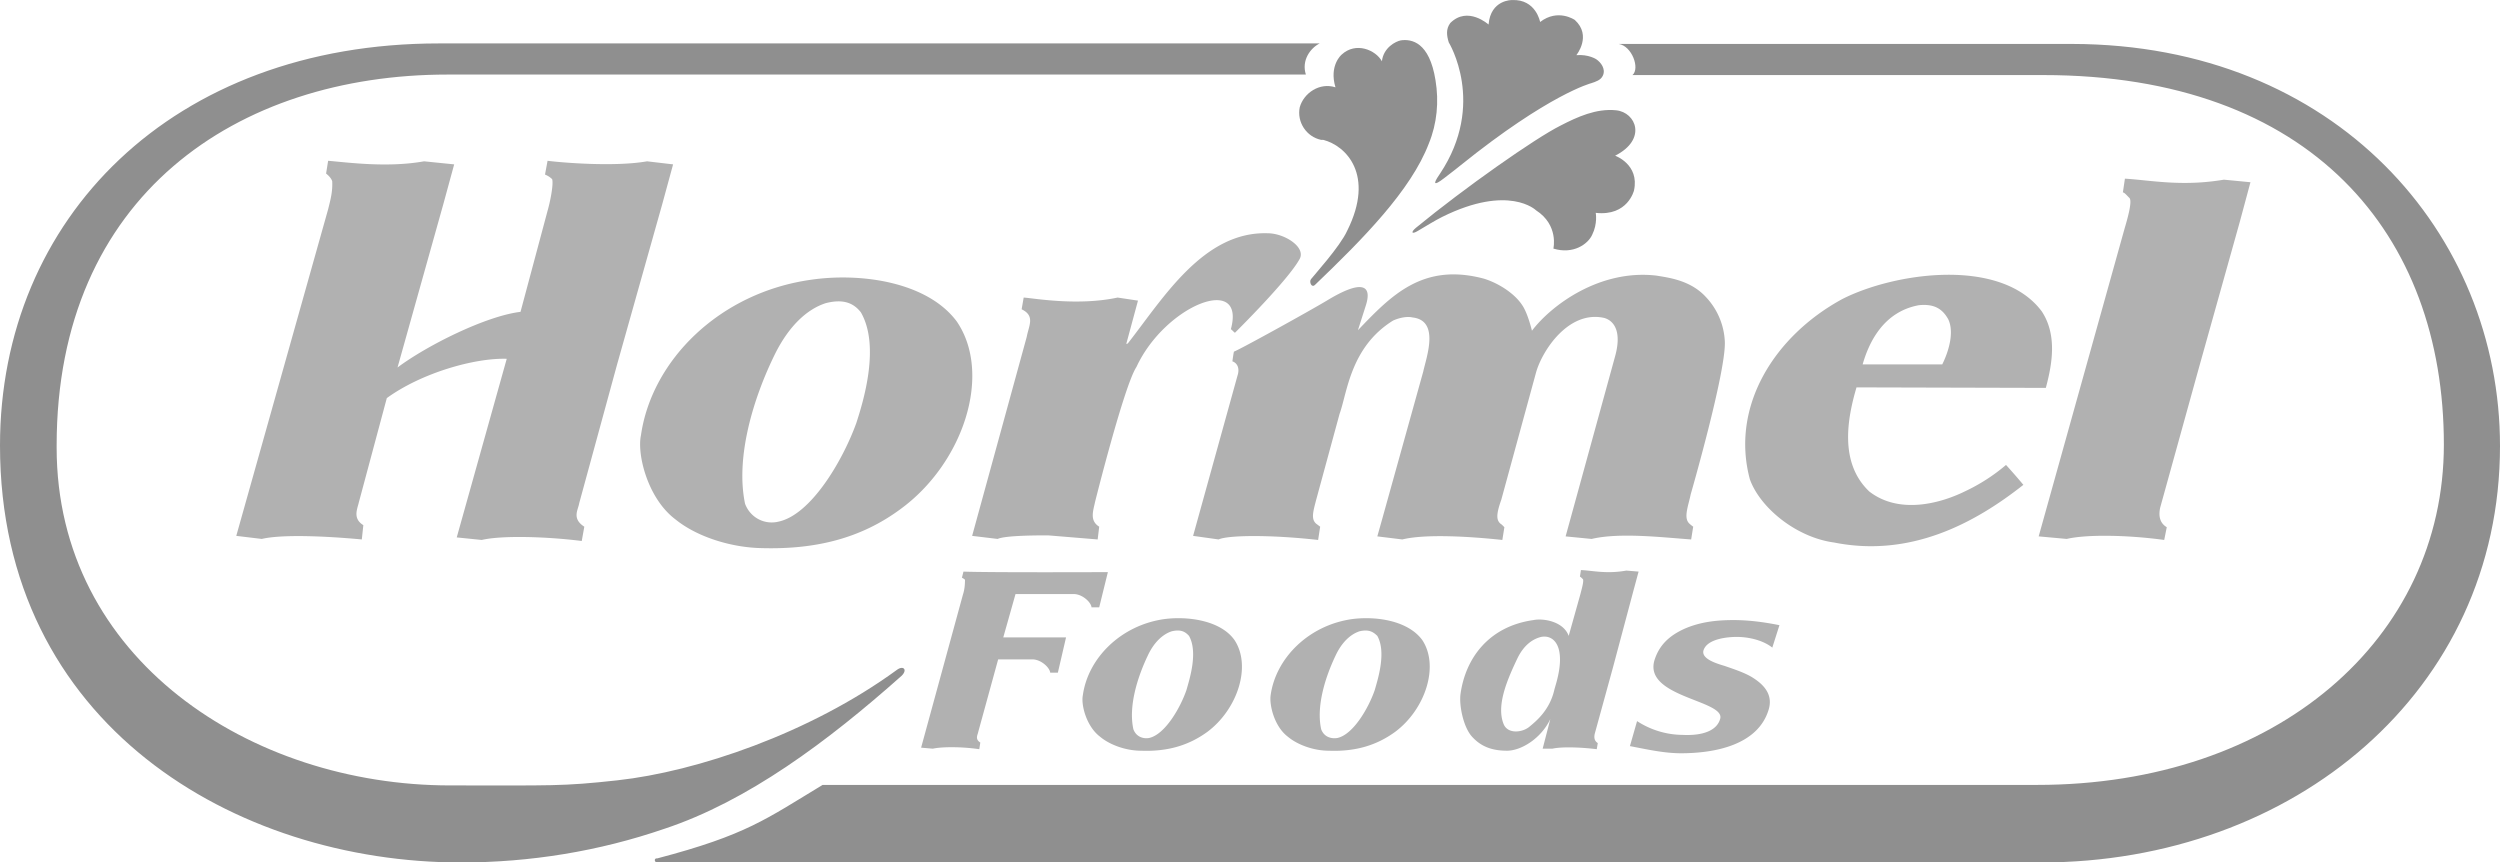
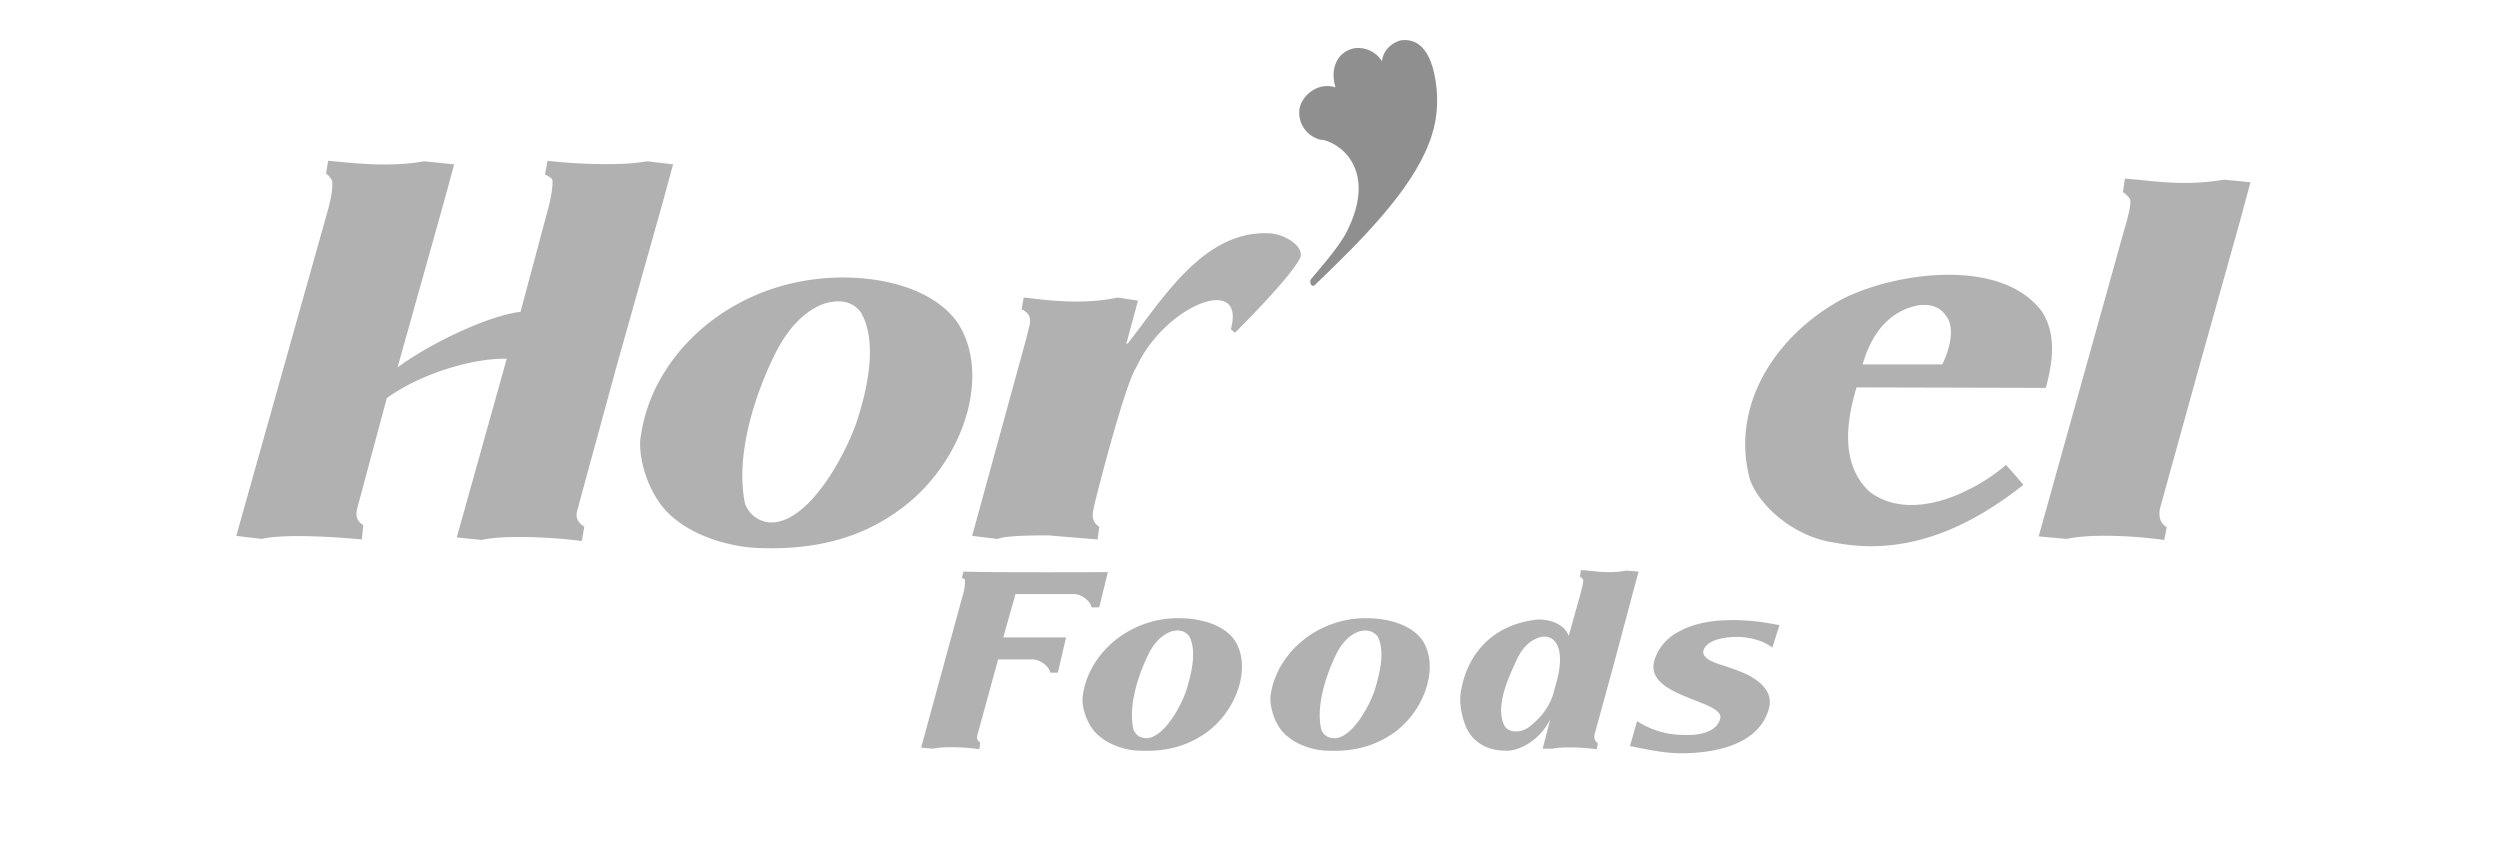
<svg xmlns="http://www.w3.org/2000/svg" viewBox="10.7 2.49 489.9 169.01">
  <g fill="#b1b1b1">
    <path d="M86.5 80.5L81 101c-.3 1.3-1.2 3.1.9 4.4l-.3 2.8c-7.5-.7-15.8-1-19.6-.1l-5-.6 18-64c.5-2 .9-3.5.8-5.5-.2-.6-.7-1.1-1.2-1.5L75 34c3.7.3 11.6 1.4 18.8.1l5.9.6-2.1 7.7-9 32.1c5.9-4.4 17.4-10.1 24.1-10.9l5.3-19.8c.5-1.7 1.2-5.2.9-6.2a4.2 4.2 0 0 0-1.4-.9l.5-2.7c3.2.4 13.3 1.2 19.5.1l5.1.6-2.1 7.7-8.9 31.6-7.4 27.1c-.2 1.3-1.5 3 1 4.6l-.5 2.8c-7.2-.9-15.8-1.1-19.6-.2l-4.9-.5 9.8-35c-6.2-.2-16.6 2.7-23.5 7.7m300.2-18.2c-7 1.3-9.8 7.4-11 11.6h15.6c1.2-2.4 2.4-6.2 1.2-8.8-1.2-2.2-2.9-3.1-5.8-2.8h0 0zm24.1 1.2c3.1 4.7 2 10.5.8 15l-37.1-.1c-1.8 6.1-3.4 14.8 2.5 20.4 5.8 4.5 13.8 2.4 18.7 0a36.1 36.1 0 0 0 8.1-5.2 118.4 118.4 0 0 1 3.4 3.9c-9.5 7.5-22.1 14.3-37.1 11.3-7.4-1-14.5-6.8-16.5-12.4-3.8-14.2 4.7-28 18.1-35.3 10.2-5.2 31.1-8.3 39.1 2.4m-238.3-1.6c-3.7 1.2-7.2 4.5-9.9 9.9-4.3 8.7-7.8 20.3-5.9 29.4 1 2.7 3.8 4.2 6.6 3.5 6.4-1.4 12.6-12.1 15.2-19.3 1.4-4.3 4.7-15.1.9-21.7-1.4-1.8-3.4-2.7-6.9-1.8h0 0zm25.7 3.6c7 10.3 1.3 27.8-11.1 36.8-7.6 5.6-16.4 7.9-27.1 7.6-6-.1-12.7-2.2-16.9-5.6-5.5-4.1-7.6-12.8-6.8-16.5 2.1-14.7 15.4-28 33.4-30.5 9.7-1.4 22.7.4 28.5 8.2m67.2-12.3c1.2-2.3-3-5-6.3-5-12.6-.4-20.5 12.8-27.4 21.6l-.3.1 2.3-8.5-4-.6c-7.9 1.7-16.6.1-18.4 0l-.4 2.3c2.7 1.3 1.4 3.2 1 5.4l-10.7 39 5 .6c1.5-.7 8-.7 9.9-.7l9.7.8.3-2.5c-1.9-1.2-1.2-3-.8-4.9 0 0 5.7-22.8 8.1-26.4C239 62.3 254.9 56 251.9 67c.3.2.5.5.8.7.4-.4 10.5-10.4 12.7-14.5m176.3 21l7.9-28.2 2.1-7.8-5.2-.5c-8.3 1.4-14.4.1-19.4-.2l-.4 2.7c.3 0 .7.5 1.3 1.1.6.7-.5 4.4-1 6.1l-16.8 60.2 5.5.5c3.8-.9 11.8-.8 19.1.2l.5-2.5c-1.7-1-1.5-2.8-1.3-3.8l7.7-27.8h0z" />
-     <path d="M270.7 61.4c-3.5 2.1-16.7 9.4-18.2 10-.1.4-.3 1.9-.3 1.9.9.3 1.5 1.3 1 2.8l-8.7 31.4 5 .7c1.7-.8 9.6-1 19.5.1l.4-2.6-.8-.6c-1-.9-.6-2.3 0-4.6l4.6-16.9c1.5-4.1 2.1-13.1 10.5-18.3 1.6-.7 3-.8 3.8-.6 5.4.6 2.7 7.8 2.1 10.6l-8.1 29.1-.9 3.2 4.9.6c4.5-1.1 13.1-.6 19.6.1l.4-2.5-.5-.5c-1.1-.7-1.2-1.8-.1-4.9l6.8-24.9c1.2-4.3 6.4-12.3 13.4-10.7 2 .6 3.4 2.8 2.1 7.5l-9.7 35.3 5.1.5c5.5-1.3 13.9-.3 19.5.1l.4-2.5c-.4-.3-.8-.6-1-.9-.8-1.2.1-3.4.5-5.4 0 0 6.9-23.9 6.7-29.9a13.6 13.6 0 0 0-3.8-8.9c-3-3.2-7.2-3.7-9.6-4.1-11.1-1.3-20.6 5.8-24.4 10.8 0 0-.8-3.4-1.9-5-1.5-2.3-4.6-4.3-7.5-5.2-12-3.2-18.2 3.3-24.7 10.1l1.5-4.7c1.4-4.2-.7-5.3-7.6-1.1" />
  </g>
  <path d="M268.4 58.3c9.3-8.9 18.8-18.5 22.3-27.7 1.6-3.9 2-8.2 1.3-12.4-1.2-7.5-4.7-8.1-6.8-7.8-1 .2-3.4 1.4-3.7 4.1-1.2-2.2-5.1-3.9-7.9-1.3 0 0-2.5 2.1-1.2 6.4-3.1-1-6.2 1.1-7 3.9-.6 2.9 1.3 5.8 4.2 6.4h.2.2c4.4 1.1 10.2 6.8 4.7 17.8-1.4 3.1-6.5 8.7-7.1 9.5-.4.5.1 1.8.8 1.1" fill="#8f8f8f" />
  <path d="M318.1 127.1l2.3-8.2c.2-.8.7-2.5.5-2.9-.3-.3-.5-.5-.6-.5l.2-1.3c2.3.1 5 .8 8.9.1l2.4.2-1 3.7-4 15-3.6 13.1c-.1.5-.2 1.3.6 1.8l-.2 1.2c-3.3-.4-6.9-.5-8.7-.1H313l1.5-5.8c-1.8 3.8-5.7 6.2-8.5 6.2-2.9 0-5-.8-6.7-2.6-1.8-1.8-2.7-6.2-2.4-8.5 1-7.2 5.7-13.3 14.3-14.5 2-.4 5.9.3 6.9 3.1h0 0zm-2.4 9.1c1.9-6.9-.4-9.4-3-8.9-1.6.4-3.3 1.5-4.6 4.1-2 4.2-4.3 9.4-2.7 13.1.9 1.9 3.7 1.5 5 .4 1.2-1 4-3.2 4.9-7.3l.4-1.4h0zm15.8 7.6a16.6 16.6 0 0 0 8.9 2.7c4.1.2 6.8-.9 7.4-3.2.9-3.6-15-4.2-12.9-11.4.9-2.9 2.8-4.8 5.9-6.2 3.2-1.4 6.5-1.7 9.6-1.7 3 0 6 .4 9 1l-1.4 4.4c-1.6-1.3-4.3-2.1-7-2.1-1.2 0-5.8.2-6.5 2.7-.4 1.7 2.9 2.6 4.2 3 2 .7 4.2 1.4 5.8 2.5 2.1 1.4 3.6 3.3 2.8 6-2.1 7.1-10.8 8.6-17.2 8.6-3.4 0-6.8-.8-10-1.4l1.4-4.9h0zm-54.4-17.6c-1.8.6-3.5 2.2-4.7 4.8-2 4.2-3.8 9.9-2.8 14.4.6 1.6 2.1 1.9 3.2 1.7 3.1-.7 6.1-5.9 7.3-9.4.6-2.1 2.3-7.4.5-10.6-.9-.9-1.8-1.3-3.5-.9zm12.3 1.7c3.4 5.1.6 13.6-5.3 18-3.7 2.7-7.9 3.9-13 3.7-2.9 0-6.1-1.1-8.1-2.8-2.6-2-3.6-6.2-3.3-8.1 1-7.2 7.4-13.7 16-14.9 4.7-.6 10.9.3 13.7 4.1m-69.8-.5h-12.3l2.4-8.5h11.4c1.7 0 3.4 1.6 3.5 2.6h1.5l1.7-6.9s-23.4.1-28.3-.1l-.3 1.2c.2.1.4.2.6.4 0 1-.1 2-.4 2.9l-8.2 30 2.3.2c1.8-.4 5.7-.4 9.1.1l.2-1.3c-1.1-.7-.5-1.5-.4-2.1l3.9-14.2h6.7c1.7 0 3.4 1.6 3.5 2.6h1.5c0 0 1.6-6.9 1.6-6.9zm20.7-1.2c-1.8.6-3.5 2.2-4.7 4.8-2 4.2-3.8 9.9-2.8 14.4.6 1.6 2.1 1.9 3.1 1.7 3.1-.7 6.1-5.9 7.3-9.4.6-2.1 2.3-7.4.5-10.6-.8-.9-1.7-1.3-3.4-.9h0 0zm12.3 1.7c3.4 5.1.6 13.6-5.3 18-3.7 2.7-7.9 3.9-13 3.7-2.9 0-6.1-1.1-8.1-2.8-2.6-2-3.7-6.2-3.3-8.1 1-7.2 7.4-13.7 16-14.9 4.7-.6 11 .3 13.7 4.1" fill="#b1b1b1" />
-   <path d="M139.5 171.5h271.1c49.6 0 90-33.6 90-81.6 0-41.7-32.3-78.7-83.8-78.8h-88.9c2.6.4 4.2 4.8 2.7 6.1h80.5c52.5 0 78.5 31.2 78.5 72.4 0 38.1-32.8 66.7-79.7 66.7h-238c-11.1 6.7-14.9 9.8-32.4 14.4-.7-.1-.6.8 0 .8m-7.8-16.1c-10.9 1.2-12.8 1-32.8 1-39.1 0-77.1-24.8-77.1-66.2v-.4c0-49 35.4-72.7 76.6-72.7h168.2c-.9-2.8.9-5.2 2.7-6.1H96.7c-52.2 0-86 34.3-86 78.8 0 54.7 46.2 81.7 90.3 81.7 13.6 0 27.1-2.2 39.9-6.6 16.3-5.4 32-17.1 46.5-30 1.2-1.2.3-2.1-1-1.1-17 12.4-39.2 19.9-54.7 21.6M307 2.5s-4.2-.1-4.6 4.8c0 0-4.1-3.7-7.5-.3-.9 1.2-.7 2.5-.3 3.8 0 0 7.4 12-1.7 25.7l-.2.3c-1.1 1.6-1.2 2.3 1 .6 1.6-1.2 3.2-2.5 3.2-2.5 17.4-14 25.6-16.1 25.6-16.1.9-.3 1.9-.6 2.3-1.5.6-1.3-.4-2.6-1.3-3.2 0 0-1.5-1-3.9-.8 0 0 3.1-3.8-.3-6.9 0 0-3.3-2.3-6.8.4 0 0-.8-4.5-5.5-4.3m-18.4 45.2c1.7-1 3.3-2 4.7-2.7 13.1-6.5 18.4-1.3 18.4-1.3 4.5 2.9 3.4 7.5 3.4 7.5 3.9 1.2 6.8-.9 7.6-2.7 1.1-2.2.7-4.3.7-4.3 6.3.7 7.5-4.4 7.5-4.4 1.1-5.1-3.7-6.8-3.7-6.8 6.3-3.2 4.1-8.5.2-8.9s-7.6 1.3-10.9 3c-5 2.5-18.8 12.2-28.3 20-1.1.9-.9 1.4.4.6" fill="#8f8f8f" />
</svg>